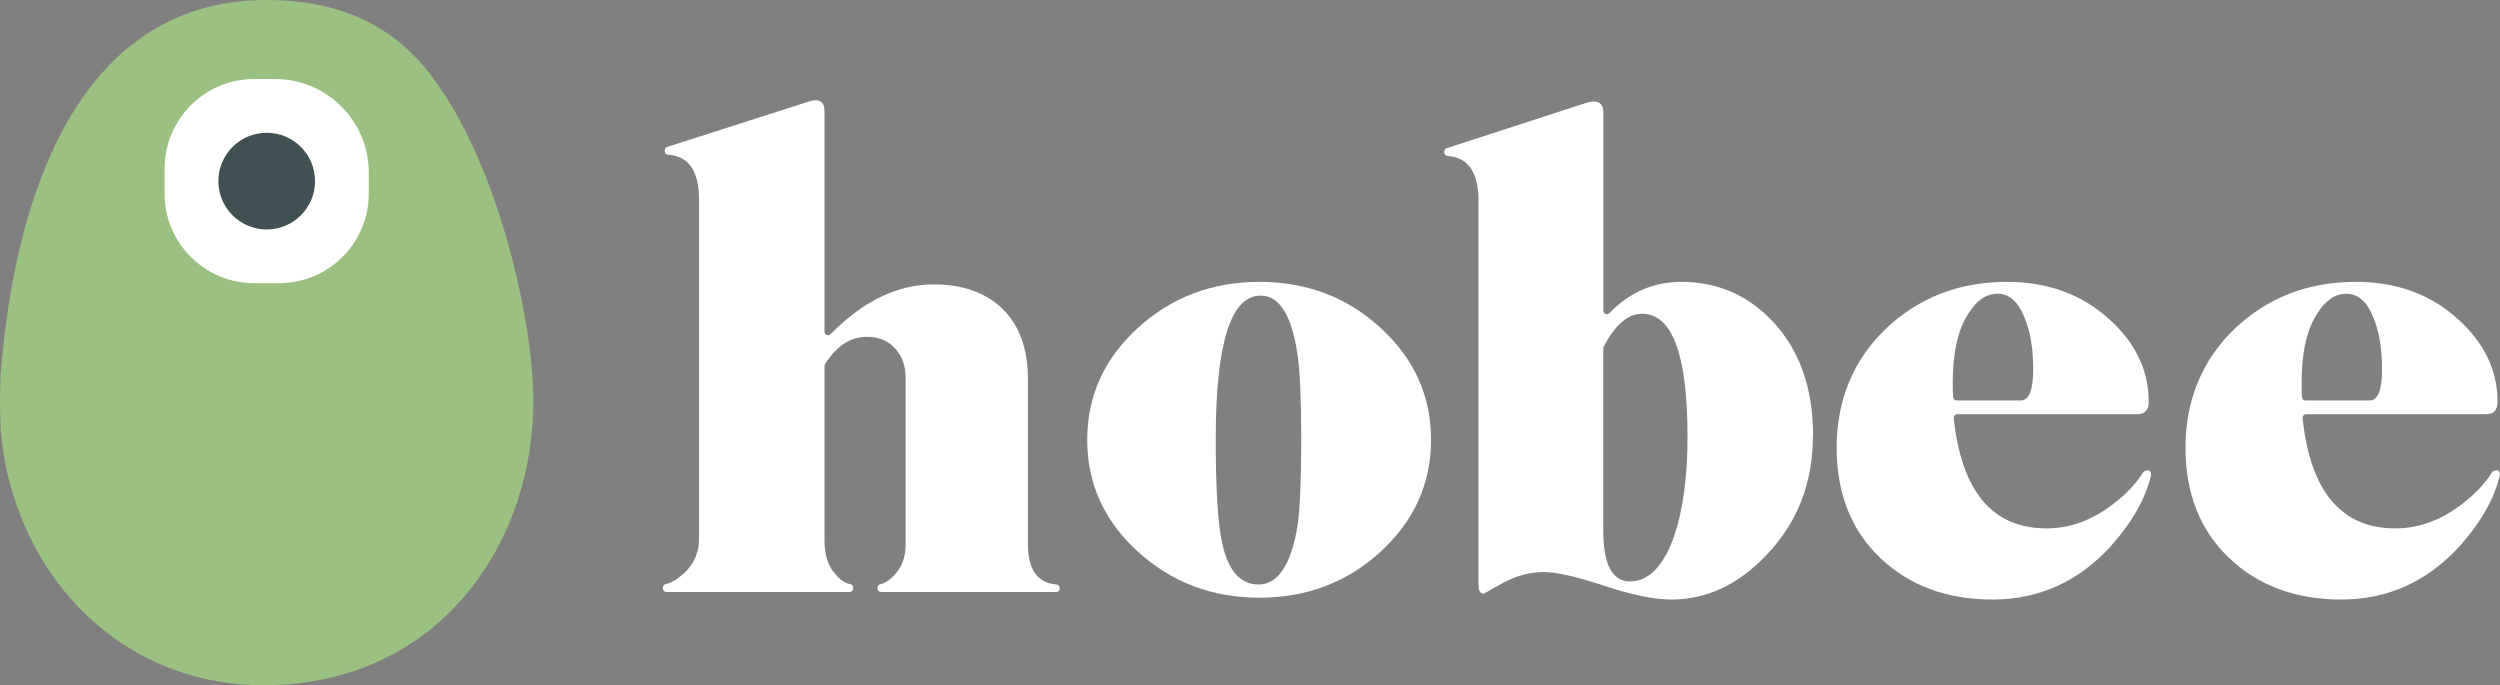
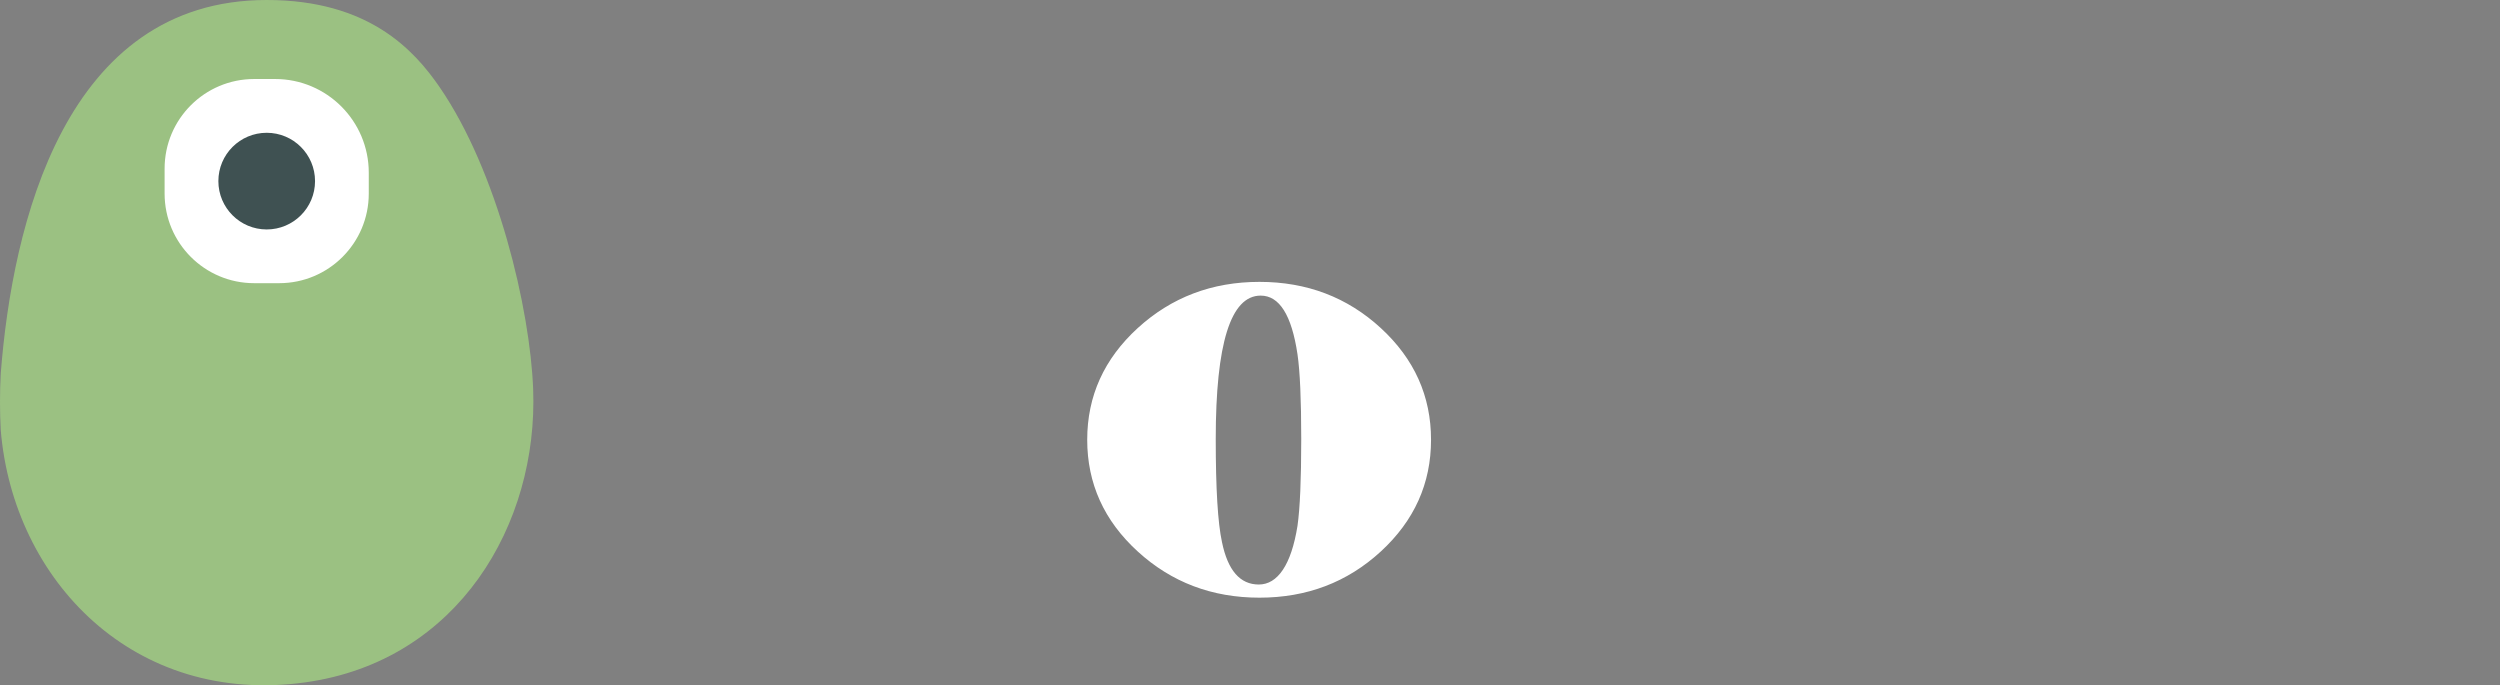
<svg xmlns="http://www.w3.org/2000/svg" id="Layer_2" data-name="Layer 2" viewBox="0 0 593.26 162.61">
  <rect x="0" y="0" width="593.26" height="162.61" fill="#808080" stroke="none" />
  <defs>
    <style>
      .cls-1 {
        fill: #3f5152;
      }

      .cls-2 {
        fill: #fff;
      }

      .cls-3 {
        fill: #9bc182;
      }
    </style>
  </defs>
  <g id="Layer_1-2" data-name="Layer 1">
    <g>
      <g>
        <g id="_4PrMta" data-name="4PrMta">
          <path class="cls-3" d="M.18,102.1c-.24-4.47-.24-9,0-13.48C2.91,53.38,15.34,0,63.29,0c24.22,0,34.98,11.89,41.02,20.66,13.79,20.04,21.49,52.65,22.21,71.7,1.21,32.02-17.76,64.46-53.95,69.55C31.88,167.62,3.17,137.81.18,102.1Z" />
        </g>
        <g id="Layer_1-2" data-name="Layer 1-2">
          <path class="cls-2" d="M66.25,67.2h-5.93c-11.74,0-21.26-9.52-21.26-21.26v-5.93c0-11.74,9.52-21.26,21.26-21.26h4.96c12.28,0,22.23,9.96,22.23,22.23v4.96c0,11.74-9.52,21.26-21.26,21.26Z" />
          <circle class="cls-1" cx="63.29" cy="42.98" r="11.47" />
        </g>
      </g>
      <g>
-         <path class="cls-2" d="M250.64,140.49h-41.55c-.47,0-.85-.38-.85-.85v-.18c0-.4.28-.74.67-.82,1.18-.24,2.41-1.11,3.7-2.6,1.53-1.78,2.3-4.05,2.3-6.81v-39.54c0-2.86-.84-5.21-2.52-7.03-1.68-1.83-3.9-2.74-6.66-2.74-3.88,0-7.2,2.15-9.93,6.45-.09.14-.14.31-.14.47v41.36c0,3.55.89,6.27,2.67,8.14,1.02,1.27,2.18,2.04,3.49,2.29.39.07.65.43.65.82v.19c0,.47-.38.85-.85.85h-43.47c-.47,0-.85-.38-.85-.85v-.2c0-.39.26-.74.64-.82,1.32-.28,2.79-1.13,4.4-2.58,2.37-2.27,3.55-4.98,3.55-8.14V47.35c0-6.75-2.45-10.3-7.35-10.64-.44-.03-.79-.38-.79-.82v-.22c0-.37.24-.69.59-.81l33.62-10.77c2.47-.79,3.7,0,3.7,2.37v52.24c0,.75.91,1.13,1.44.6,7.76-7.88,15.92-11.81,24.47-11.81,6.71,0,12.04,1.83,15.99,5.48,4.24,3.95,6.37,9.62,6.37,17.03v39.09c0,6.06,2.25,9.26,6.74,9.6.45.03.82.39.82.85v.11c0,.47-.38.85-.85.85Z" />
        <path class="cls-2" d="M339.59,104.36c0,10.37-3.97,19.2-11.92,26.51-7.95,7.31-17.55,10.96-28.8,10.96s-20.88-3.65-28.88-10.96c-8-7.3-11.99-16.14-11.99-26.51s4-19.2,11.99-26.51c8-7.3,17.62-10.96,28.88-10.96s20.85,3.65,28.8,10.96c7.95,7.31,11.92,16.14,11.92,26.51ZM308.79,104.21c0-9.38-.3-16.09-.89-20.14-1.38-9.28-4.29-13.92-8.74-13.92-7.11,0-10.66,11.35-10.66,34.06,0,11.75.49,19.89,1.48,24.43,1.38,6.72,4.29,10.07,8.74,10.07s7.7-4.64,9.18-13.92c.59-4.15.89-11.01.89-20.58Z" />
-         <path class="cls-2" d="M430.22,103.32c0,11.16-3.6,20.53-10.81,28.14-6.71,7.21-14.32,10.81-22.8,10.81-4.05,0-9.35-1.09-15.92-3.26-6.57-2.17-11.33-3.26-14.29-3.26-3.36,0-6.61.87-9.77,2.59-2.27,1.24-3.68,2.04-4.21,2.39-.23.15-.51.21-.76.1-.53-.24-.8-.9-.8-1.97V47.65c0-6.75-2.45-10.3-7.35-10.64-.44-.03-.79-.38-.79-.82v-.22c0-.37.24-.69.59-.81l33.18-10.77c2.67-.79,4,0,4,2.37v46.96c0,.76.92,1.13,1.45.58,4.75-4.94,10.44-7.41,17.06-7.41,8.59,0,15.84,3.16,21.77,9.48,6.32,6.81,9.48,15.8,9.48,26.95ZM400.45,103.54c0-19.39-3.6-29.09-10.81-29.09-3.32,0-6.34,2.61-9.08,7.82-.06.12-.1.27-.1.41v43.13c0,8.11,2.12,12.17,6.37,12.17s7.9-3.51,10.37-10.54c2.17-6.23,3.26-14.2,3.26-23.9Z" />
-         <path class="cls-2" d="M510.48,112.65c-1.28,5.63-4.54,11.35-9.77,17.18-7.7,8.29-16.98,12.44-27.84,12.44s-19.75-3.28-26.66-9.85c-6.91-6.56-10.37-15.33-10.37-26.28s3.9-20.73,11.7-28.14c7.8-7.4,17.37-11.11,28.73-11.11,9.67,0,17.77,2.96,24.29,8.89,6.22,5.63,9.33,12.14,9.33,19.55,0,1.98-.89,2.96-2.67,2.96h-42.74c-.5,0-.9.44-.85.94,1.85,17.44,9.2,26.16,22.04,26.16,5.45,0,10.65-1.87,15.6-5.63,3.17-2.37,5.65-4.98,7.43-7.85,1.09-.59,1.68-.35,1.78.74ZM482.49,87.63c0-4.93-.69-9.03-2.07-12.29-1.48-3.75-3.6-5.63-6.37-5.63s-4.99,1.58-6.96,4.74c-2.47,3.75-3.7,9.23-3.7,16.44,0,1.12.03,2.23.1,3.35.03.45.4.8.85.8h15.19c1.97,0,2.96-2.47,2.96-7.4Z" />
-         <path class="cls-2" d="M593.26,112.65c-1.28,5.63-4.54,11.35-9.77,17.18-7.7,8.29-16.98,12.44-27.84,12.44s-19.75-3.28-26.66-9.85c-6.91-6.56-10.37-15.33-10.37-26.28s3.9-20.73,11.7-28.14c7.8-7.4,17.37-11.11,28.73-11.11,9.67,0,17.77,2.96,24.29,8.89,6.22,5.63,9.33,12.14,9.33,19.55,0,1.98-.89,2.96-2.67,2.96h-42.74c-.5,0-.9.44-.85.94,1.85,17.44,9.2,26.16,22.04,26.16,5.45,0,10.65-1.87,15.6-5.63,3.17-2.37,5.65-4.98,7.43-7.85,1.09-.59,1.68-.35,1.78.74ZM565.27,87.63c0-4.93-.69-9.03-2.07-12.29-1.48-3.75-3.6-5.63-6.37-5.63s-4.99,1.58-6.96,4.74c-2.47,3.75-3.7,9.23-3.7,16.44,0,1.12.03,2.23.1,3.35.03.45.4.8.85.8h15.19c1.97,0,2.96-2.47,2.96-7.4Z" />
      </g>
    </g>
  </g>
</svg>